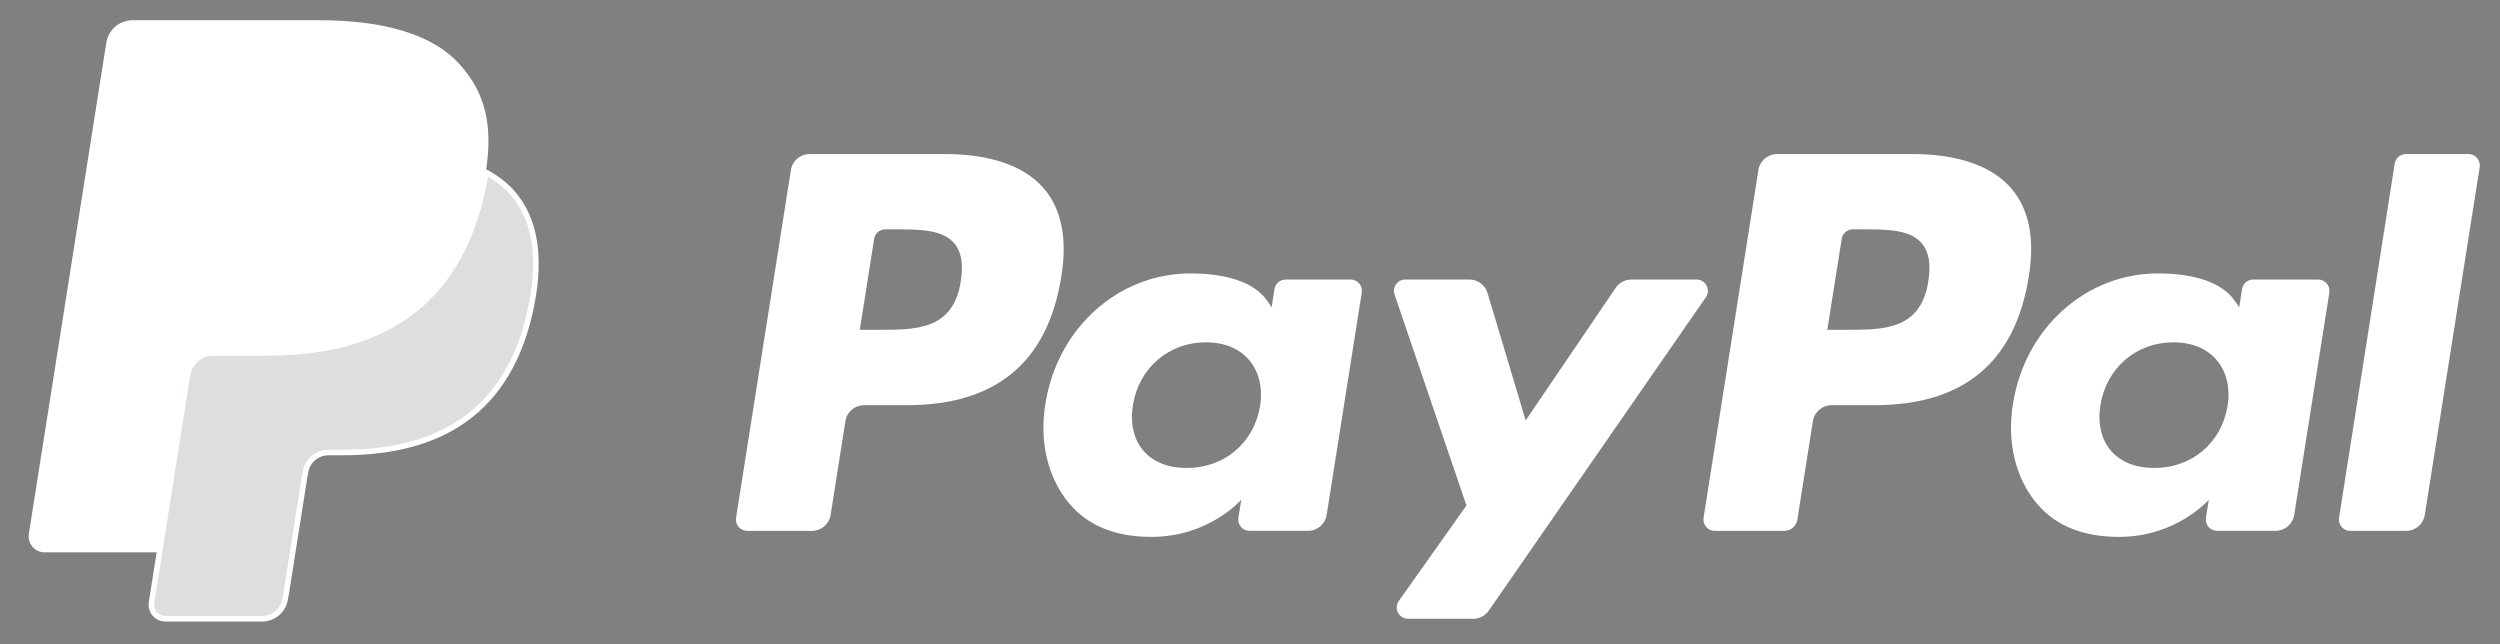
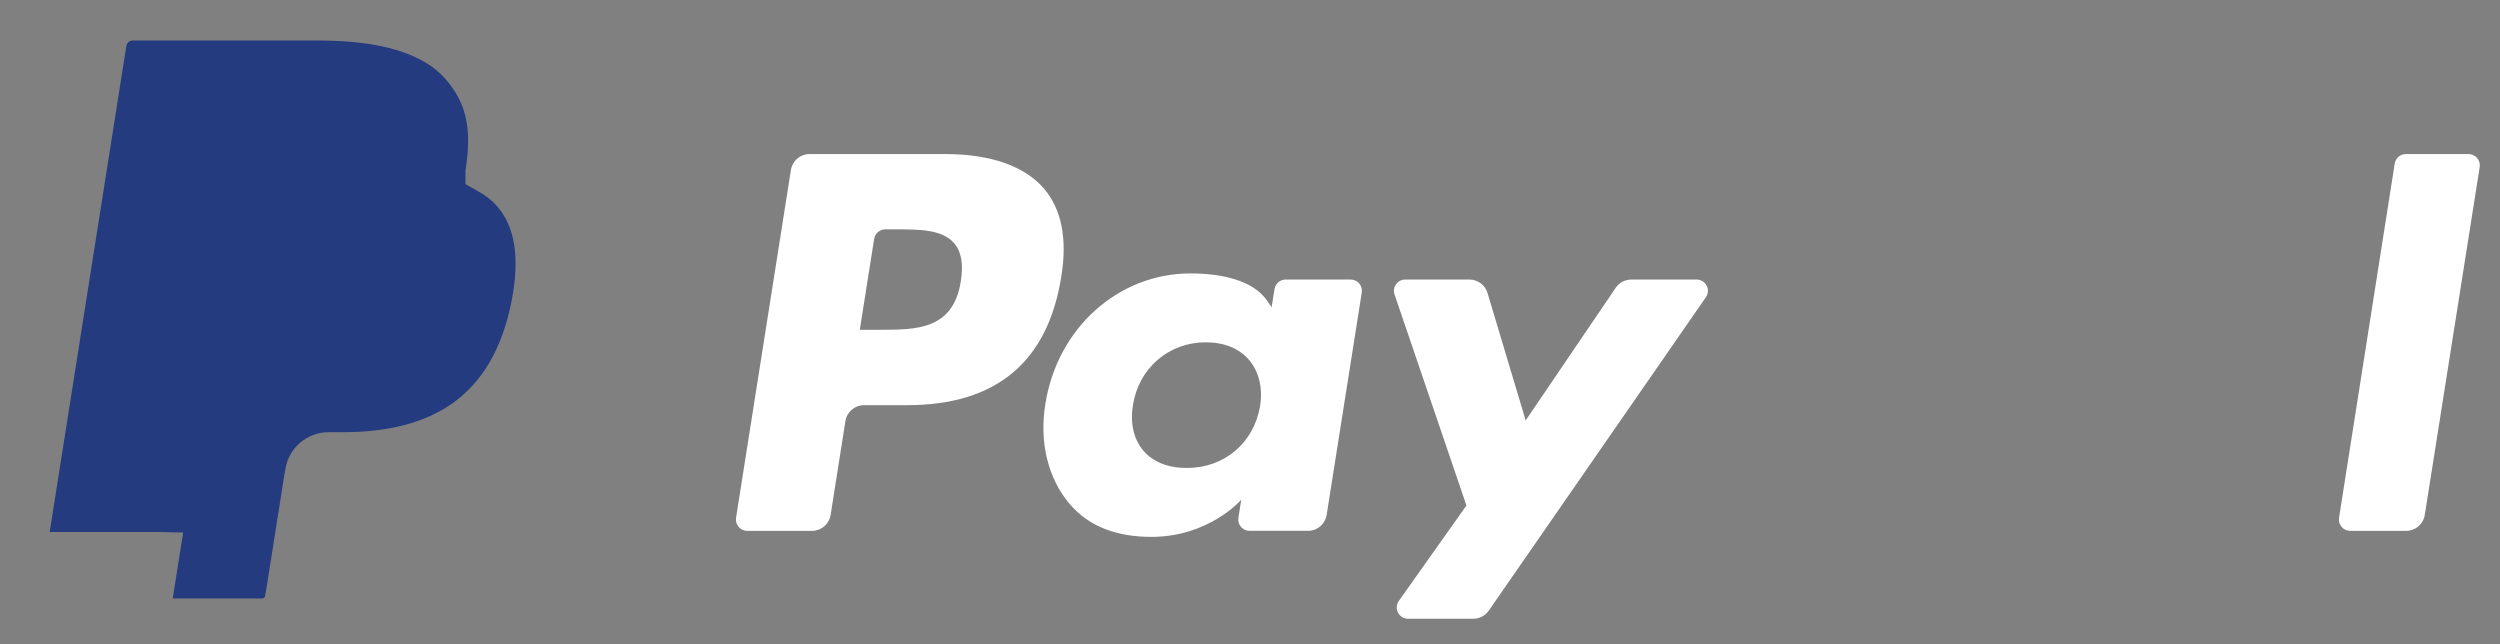
<svg xmlns="http://www.w3.org/2000/svg" version="1.1" id="Livello_1" x="0px" y="0px" width="450px" height="116px" viewBox="0 0 450 116" enable-background="new 0 0 450 116" xml:space="preserve">
  <rect x="0" y="0" width="450" height="116" fill="#808080" stroke="none" />
  <g>
    <path fill="#FFFFFF" d="M172.949,50.599c-1.335,8.761-8.029,8.761-14.502,8.761h-3.684l2.584-16.362   c0.154-0.989,1.011-1.717,2.01-1.717h1.689c4.409,0,8.568,0,10.718,2.513C173.045,45.292,173.438,47.521,172.949,50.599    M170.132,27.731h-24.416c-1.671,0-3.092,1.214-3.352,2.863l-9.875,62.609c-0.196,1.235,0.76,2.35,2.013,2.35h11.657   c1.671,0,3.092-1.214,3.352-2.867l2.663-16.886c0.257-1.653,1.682-2.867,3.349-2.867h7.729c16.084,0,25.366-7.783,27.79-23.206   c1.092-6.747,0.046-12.049-3.113-15.761C184.459,29.887,178.304,27.731,170.132,27.731" />
    <path fill="#FFFFFF" d="M226.818,73.072c-1.129,6.679-6.43,11.163-13.192,11.163c-3.395,0-6.108-1.089-7.851-3.152   c-1.728-2.049-2.384-4.966-1.835-8.215c1.054-6.622,6.444-11.253,13.103-11.253c3.32,0,6.019,1.104,7.797,3.185   C226.621,66.902,227.328,69.837,226.818,73.072 M243.115,50.316h-11.692c-0.996,0-1.856,0.728-2.01,1.717l-0.518,3.27l-0.817-1.185   c-2.531-3.674-8.176-4.902-13.809-4.902c-12.921,0-23.956,9.786-26.105,23.513c-1.117,6.847,0.471,13.395,4.356,17.961   c3.563,4.197,8.661,5.947,14.726,5.947c10.411,0,16.184-6.693,16.184-6.693l-0.522,3.249c-0.196,1.242,0.761,2.355,2.007,2.355   h10.531c1.675,0,3.089-1.214,3.353-2.867l6.319-40.017C245.318,51.433,244.365,50.316,243.115,50.316" />
    <path fill="#FFFFFF" d="M305.385,50.316h-11.749c-1.121,0-2.174,0.557-2.81,1.489l-16.205,23.869l-6.868-22.938   c-0.433-1.435-1.757-2.42-3.256-2.42h-11.546c-1.403,0-2.378,1.371-1.932,2.692l12.941,37.978l-12.167,17.176   c-0.956,1.353,0.007,3.213,1.66,3.213h11.734c1.114,0,2.157-0.543,2.789-1.456l39.078-56.408   C307.991,52.162,307.031,50.316,305.385,50.316" />
-     <path fill="#FFFFFF" d="M347.102,50.599c-1.332,8.761-8.026,8.761-14.502,8.761h-3.682l2.59-16.362   c0.152-0.989,1.003-1.717,2.006-1.717h1.688c4.405,0,8.568,0,10.718,2.513C347.201,45.292,347.591,47.521,347.102,50.599    M344.284,27.731h-24.419c-1.668,0-3.089,1.214-3.349,2.863l-9.875,62.609c-0.196,1.235,0.76,2.35,2.006,2.35h12.531   c1.164,0,2.16-0.85,2.342-2.006l2.803-17.747c0.257-1.653,1.682-2.867,3.35-2.867h7.725c16.087,0,25.366-7.783,27.793-23.206   c1.097-6.747,0.043-12.049-3.116-15.761C358.607,29.887,352.456,27.731,344.284,27.731" />
-     <path fill="#FFFFFF" d="M400.967,73.072c-1.12,6.679-6.43,11.163-13.191,11.163c-3.388,0-6.108-1.089-7.852-3.152   c-1.727-2.049-2.377-4.966-1.835-8.215c1.062-6.622,6.444-11.253,13.104-11.253c3.32,0,6.019,1.104,7.797,3.185   C400.777,66.902,401.484,69.837,400.967,73.072 M417.265,50.316h-11.686c-1.003,0-1.855,0.728-2.006,1.717l-0.518,3.27   l-0.821-1.185c-2.531-3.674-8.172-4.902-13.806-4.902c-12.921,0-23.951,9.786-26.101,23.513   c-1.114,6.847,0.467,13.395,4.352,17.961c3.57,4.197,8.66,5.947,14.727,5.947c10.41,0,16.183-6.693,16.183-6.693l-0.521,3.249   c-0.196,1.242,0.76,2.355,2.014,2.355h10.528c1.667,0,3.088-1.214,3.348-2.867l6.323-40.017   C419.475,51.433,418.518,50.316,417.265,50.316" />
    <path fill="#FFFFFF" d="M431.049,29.449l-10.021,63.755c-0.197,1.234,0.76,2.349,2.006,2.349h10.075   c1.674,0,3.095-1.214,3.352-2.867l9.883-62.605c0.196-1.235-0.761-2.353-2.007-2.353h-11.281   C432.059,27.732,431.202,28.46,431.049,29.449" />
    <path fill="#253B80" d="M31.095,107.72l1.867-11.86l-4.159-0.096H8.942L22.745,8.25c0.042-0.264,0.182-0.51,0.385-0.685   c0.204-0.175,0.464-0.271,0.736-0.271h33.487c11.117,0,18.789,2.313,22.795,6.879c1.878,2.142,3.074,4.381,3.652,6.844   c0.607,2.585,0.618,5.673,0.025,9.439l-0.043,0.275v2.414l1.878,1.063c1.582,0.84,2.839,1.8,3.802,2.899   c1.607,1.832,2.646,4.16,3.085,6.919c0.453,2.838,0.303,6.216-0.439,10.039c-0.857,4.399-2.242,8.229-4.113,11.364   c-1.721,2.888-3.913,5.284-6.515,7.14c-2.485,1.764-5.438,3.102-8.776,3.96c-3.234,0.842-6.922,1.267-10.967,1.267H59.13   c-1.864,0-3.674,0.672-5.095,1.874c-1.424,1.229-2.367,2.906-2.656,4.741l-0.196,1.068l-3.299,20.901l-0.15,0.769   c-0.039,0.243-0.107,0.364-0.207,0.446c-0.089,0.074-0.218,0.125-0.343,0.125H31.095z" />
-     <path fill="#DDDEDF" stroke="#FFFFFF" stroke-miterlimit="10" d="M87.438,31.009c-0.1,0.639-0.214,1.292-0.343,1.963   C82.679,55.646,67.57,63.479,48.274,63.479h-9.825c-2.36,0-4.348,1.714-4.716,4.041l-5.03,31.903l-1.425,9.043   c-0.239,1.528,0.939,2.906,2.482,2.906h17.425c2.064,0,3.817-1.5,4.142-3.535l0.171-0.885l3.281-20.821l0.21-1.142   c0.322-2.042,2.078-3.542,4.142-3.542h2.606c16.883,0,30.099-6.854,33.962-26.69c1.614-8.286,0.778-15.205-3.491-20.071   C90.915,33.219,89.312,32.001,87.438,31.009" />
-     <path fill="#FFFFFF" stroke="#FFFFFF" stroke-miterlimit="10" d="M82.818,29.167c-0.675-0.196-1.371-0.375-2.085-0.535   c-0.718-0.157-1.453-0.297-2.21-0.418c-2.649-0.429-5.551-0.632-8.661-0.632H43.615c-0.646,0-1.26,0.146-1.81,0.41   c-1.21,0.582-2.11,1.728-2.328,3.131l-5.584,35.366l-0.16,1.032c0.368-2.328,2.356-4.042,4.716-4.042h9.825   c19.296,0,34.405-7.836,38.821-30.506c0.132-0.671,0.243-1.325,0.343-1.964c-1.118-0.592-2.328-1.1-3.631-1.531   C83.486,29.371,83.154,29.267,82.818,29.167" />
-     <path fill="#FFFFFF" d="M39.477,31.123c0.218-1.403,1.117-2.549,2.328-3.127c0.553-0.265,1.164-0.411,1.81-0.411h26.247   c3.11,0,6.012,0.204,8.661,0.632c0.757,0.121,1.492,0.261,2.21,0.418c0.714,0.16,1.41,0.339,2.085,0.535   c0.336,0.1,0.668,0.204,0.992,0.307c1.303,0.432,2.514,0.942,3.631,1.532c1.314-8.379-0.01-14.084-4.541-19.25   c-4.995-5.688-14.009-8.122-25.544-8.122H23.869c-2.357,0-4.367,1.713-4.731,4.045L5.19,96.095   c-0.275,1.749,1.074,3.327,2.838,3.327h20.674l5.191-32.934L39.477,31.123z" />
  </g>
</svg>